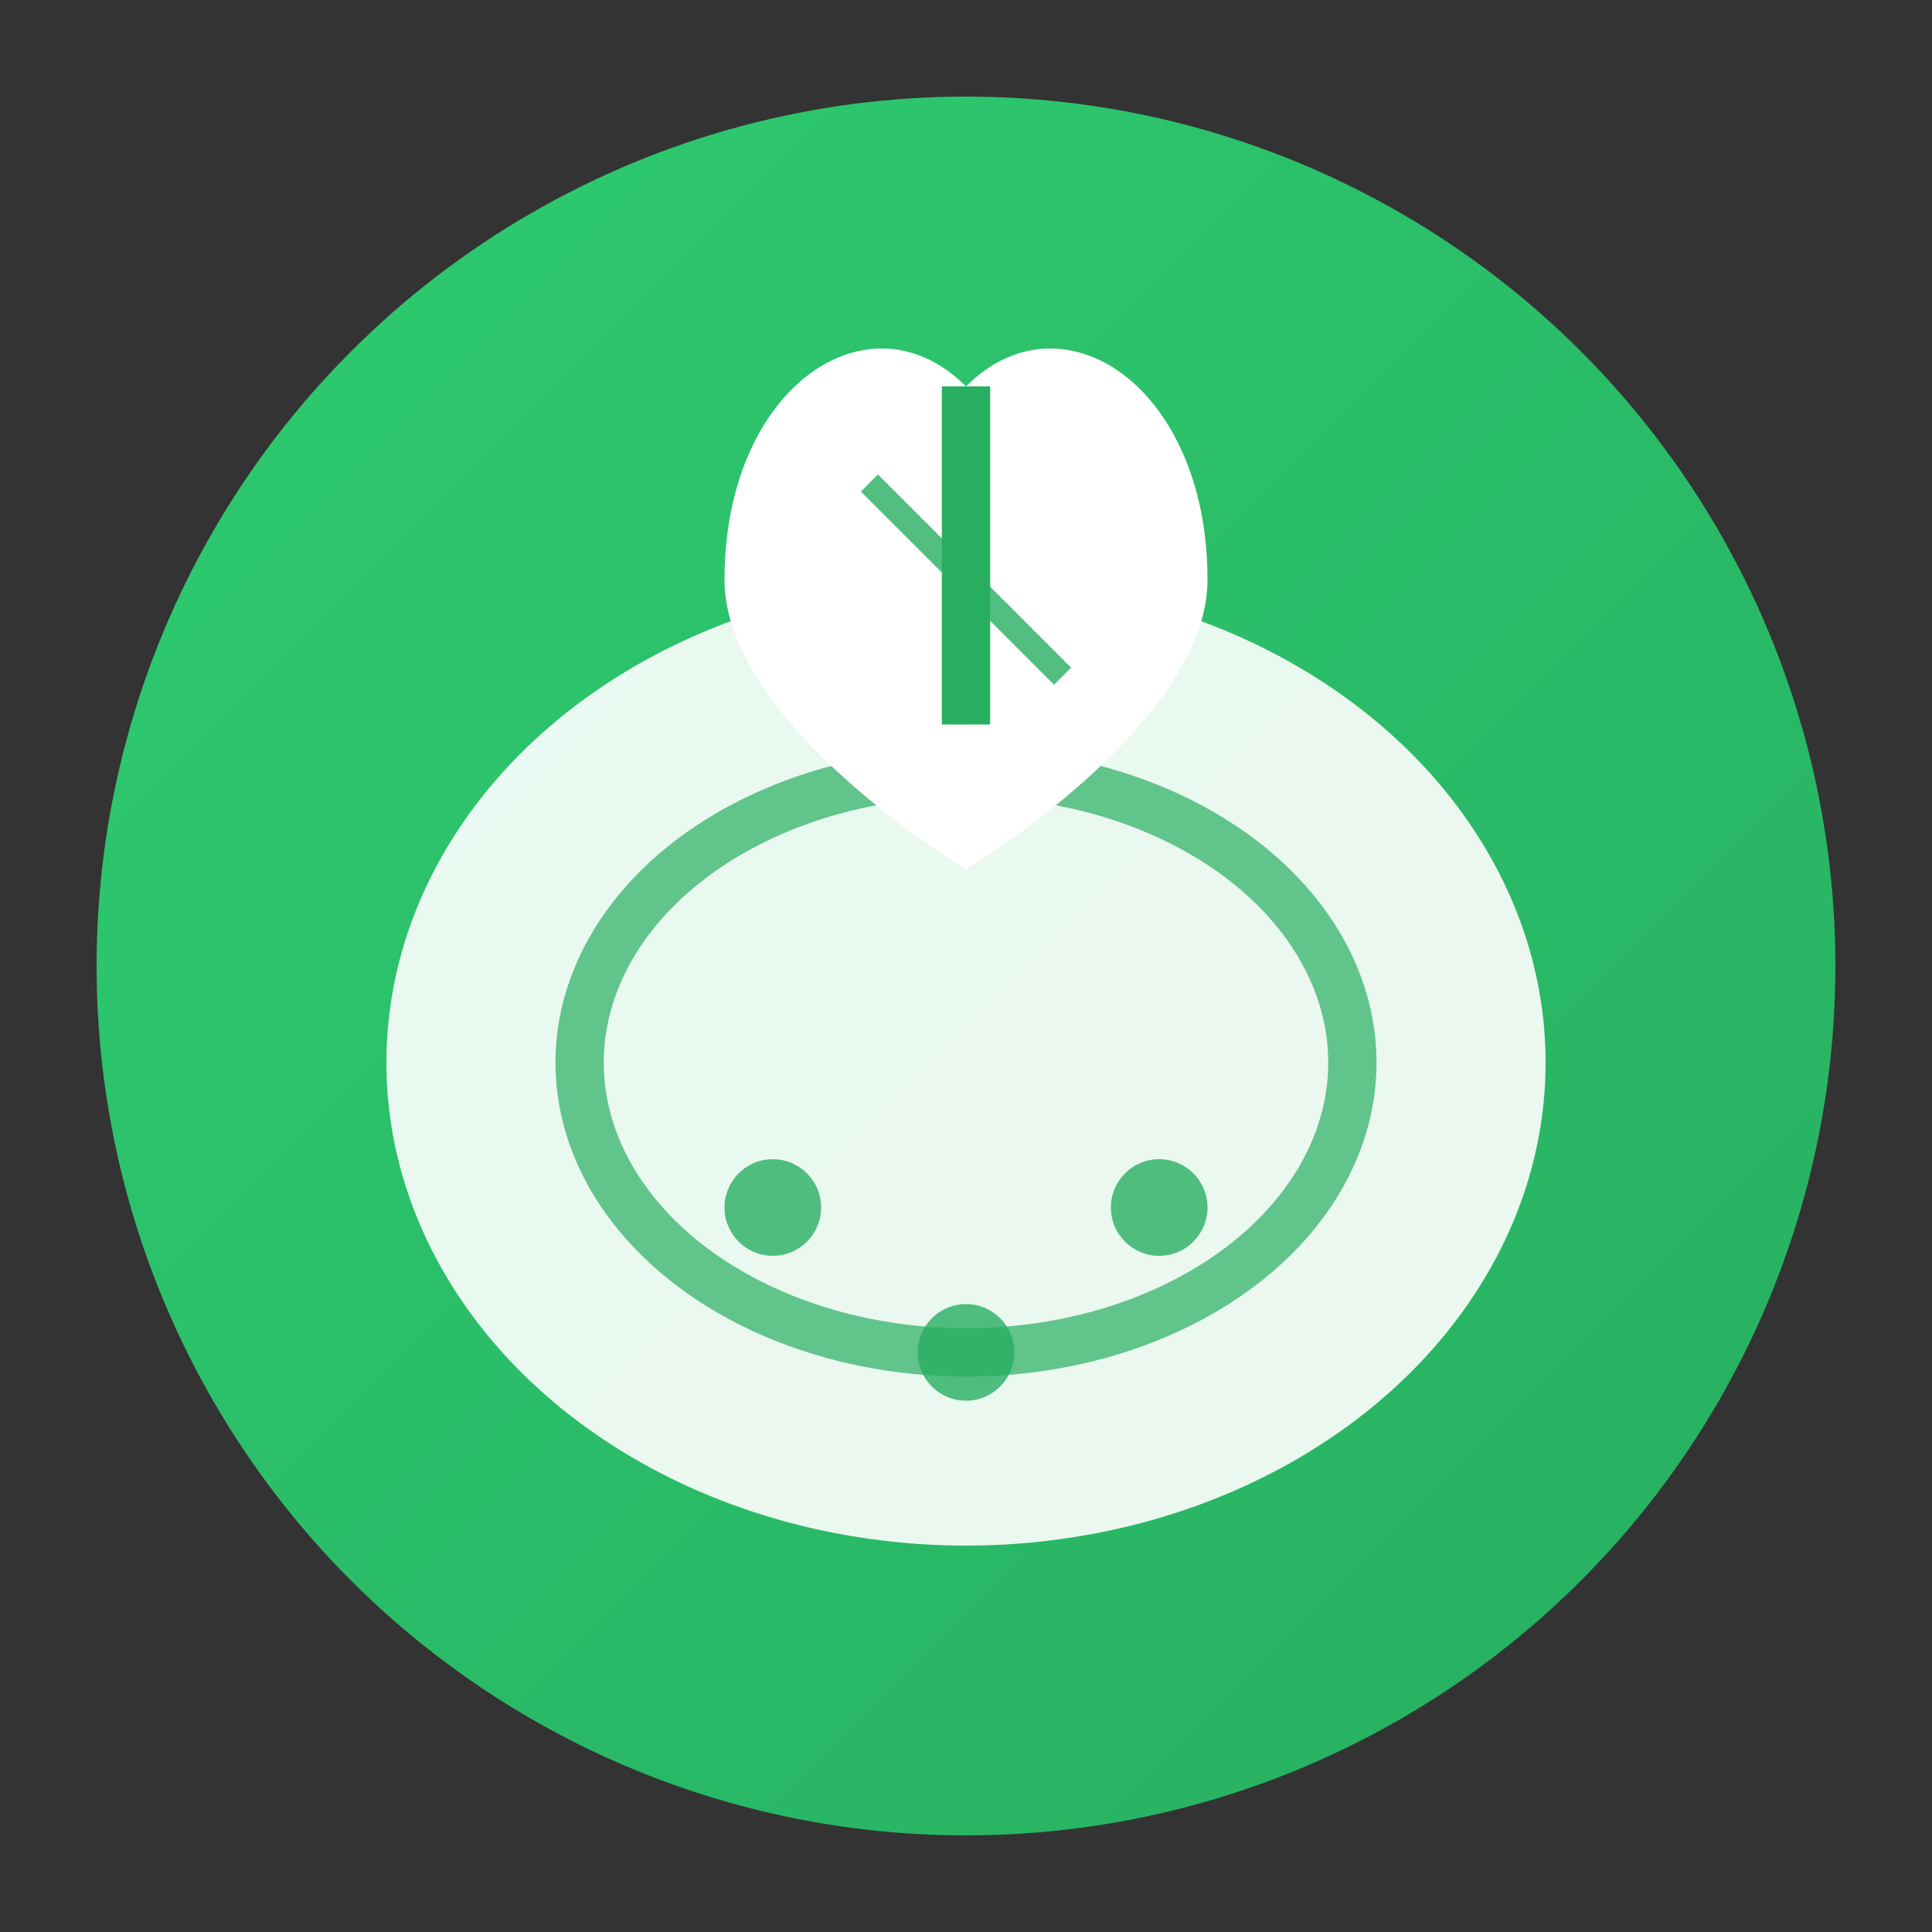
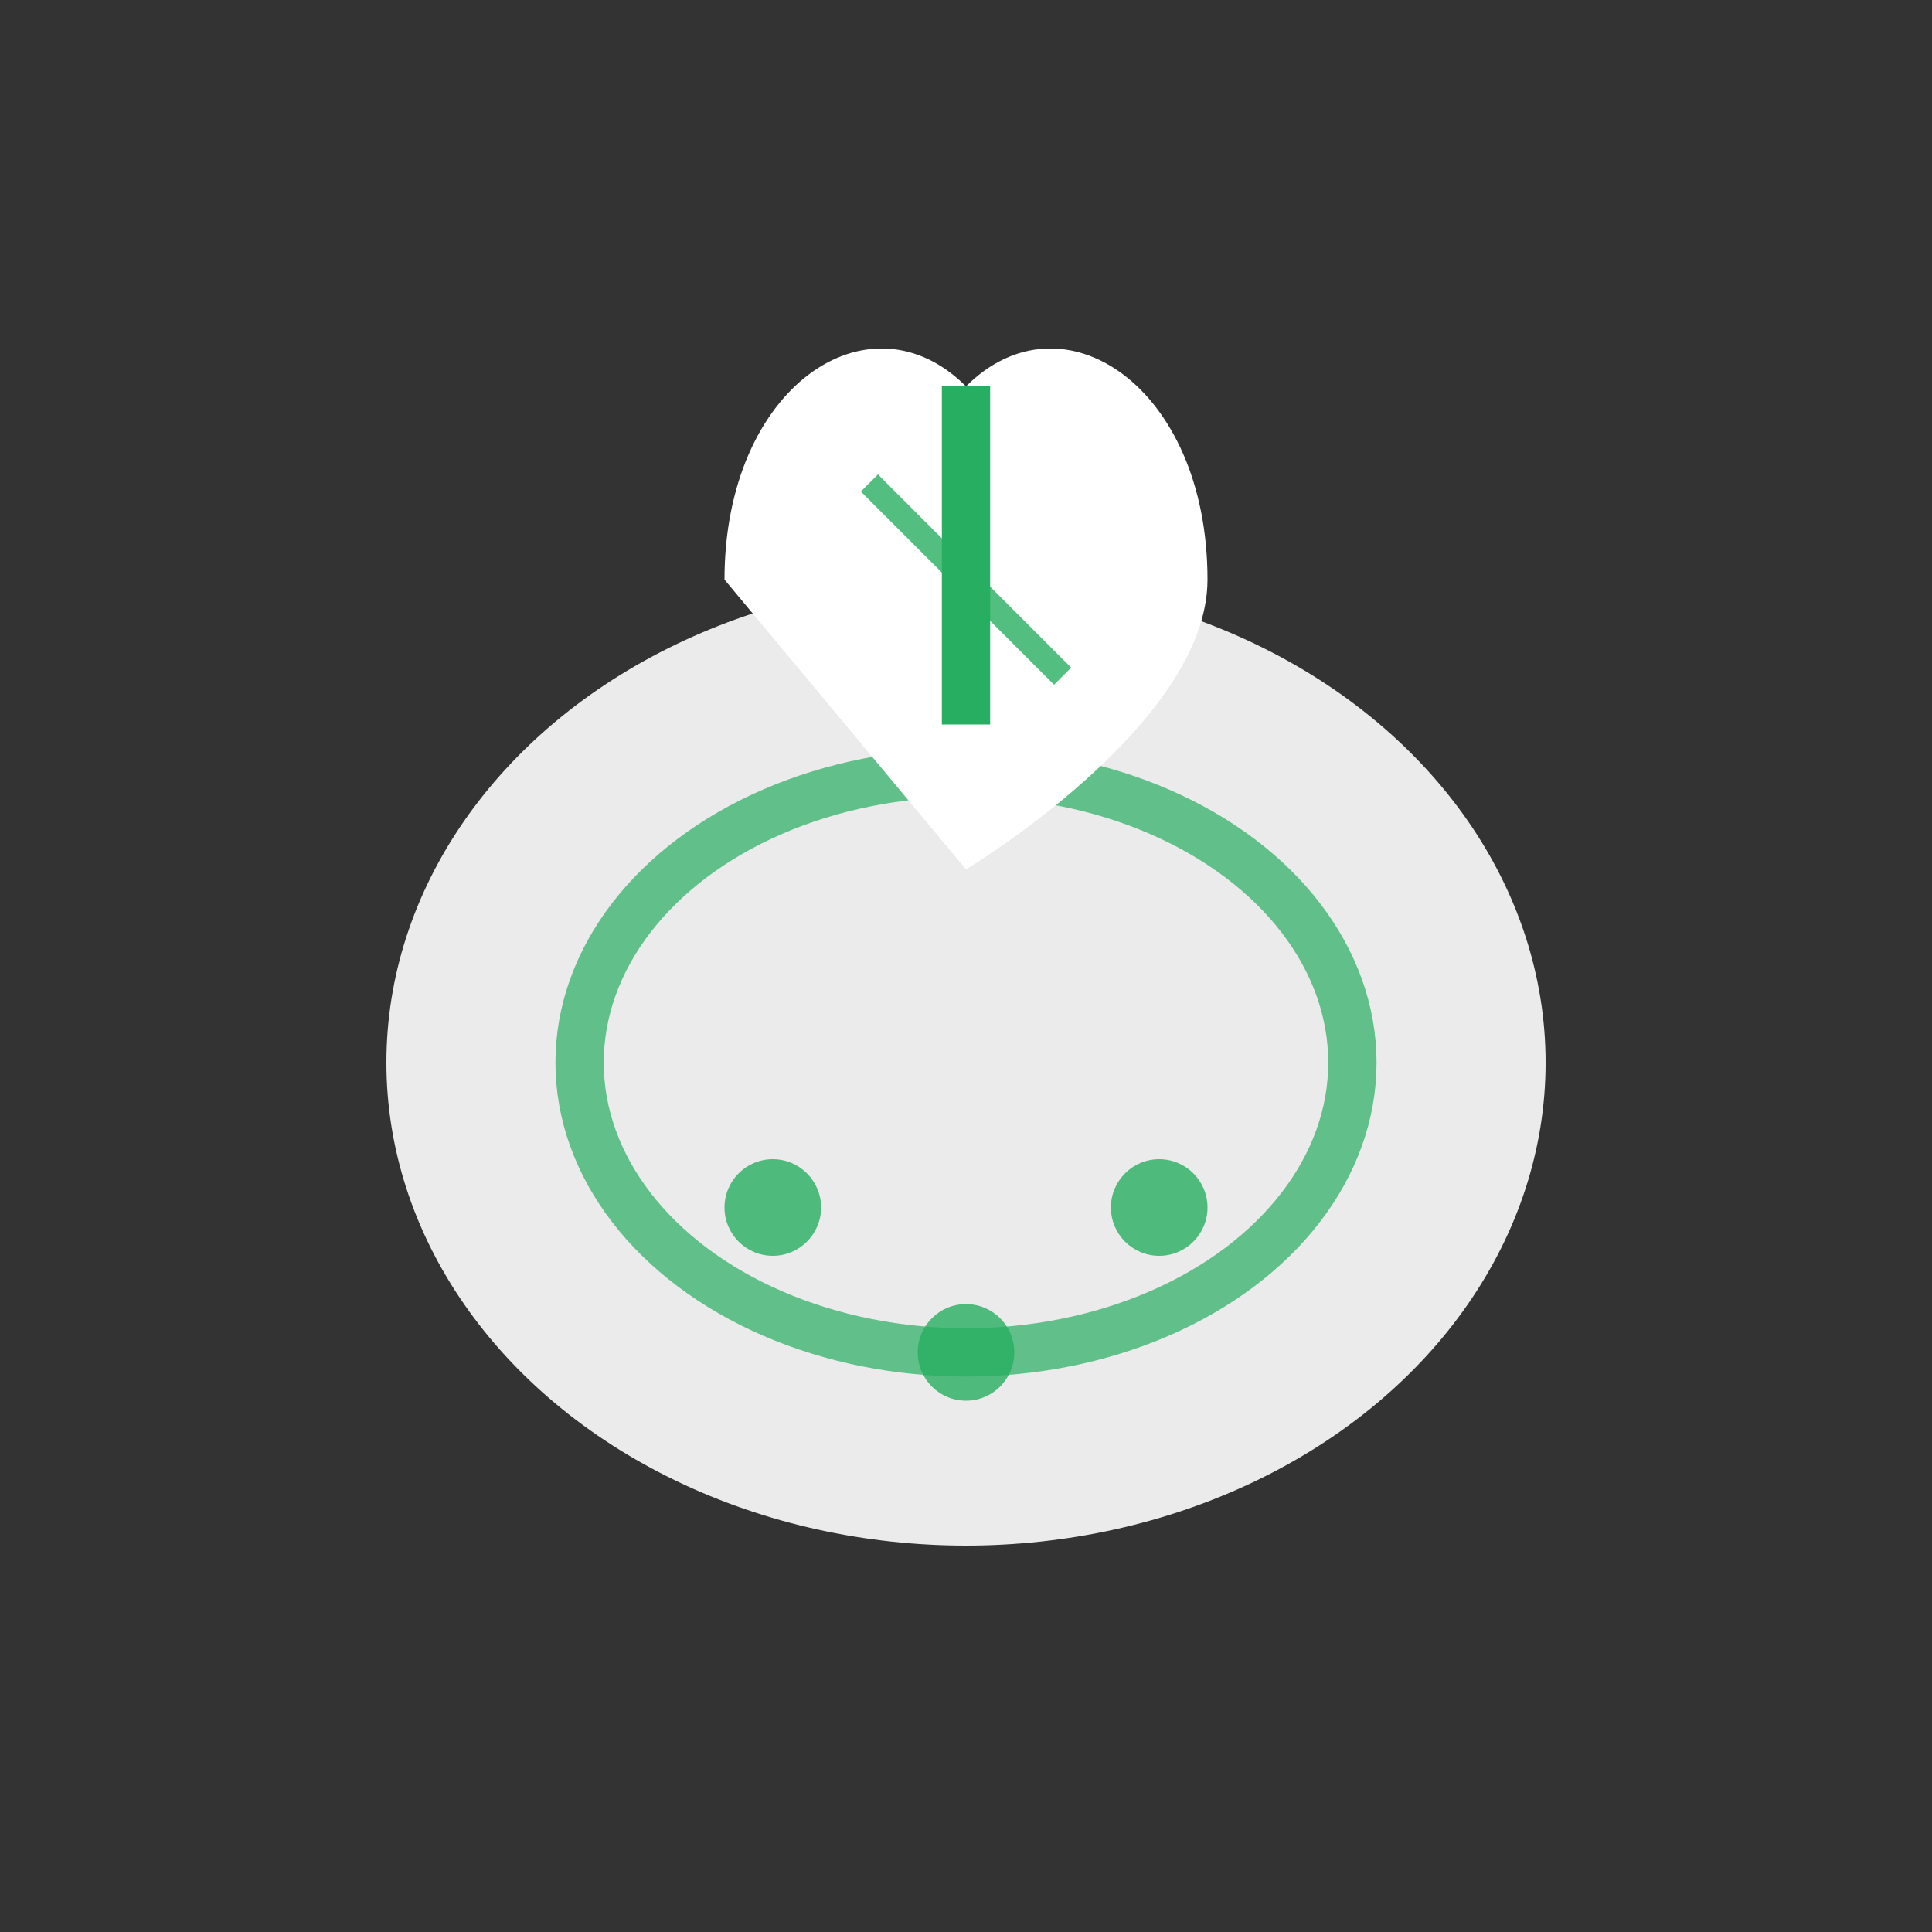
<svg xmlns="http://www.w3.org/2000/svg" width="40" height="40" viewBox="0 0 40 40" fill="none">
  <rect x="0" y="0" width="40" height="40" fill="#333333" stroke="none" />
  <defs>
    <linearGradient id="logoGrad" x1="0%" y1="0%" x2="100%" y2="100%">
      <stop offset="0%" style="stop-color:#2ecc71" />
      <stop offset="100%" style="stop-color:#27ae60" />
    </linearGradient>
  </defs>
-   <circle cx="20" cy="20" r="18" fill="url(#logoGrad)" />
  <ellipse cx="20" cy="22" rx="12" ry="10" fill="white" opacity="0.9" />
  <ellipse cx="20" cy="22" rx="8" ry="6" fill="none" stroke="#27ae60" stroke-width="1" opacity="0.7" />
-   <path d="M15 12C15 8 18 6 20 8C22 6 25 8 25 12C25 15 20 18 20 18C20 18 15 15 15 12Z" fill="white" />
+   <path d="M15 12C15 8 18 6 20 8C22 6 25 8 25 12C25 15 20 18 20 18Z" fill="white" />
  <path d="M20 8L20 15" stroke="#27ae60" stroke-width="1" />
  <path d="M18 10L22 14" stroke="#27ae60" stroke-width="0.5" opacity="0.8" />
  <circle cx="16" cy="25" r="1" fill="#27ae60" opacity="0.8" />
  <circle cx="24" cy="25" r="1" fill="#27ae60" opacity="0.8" />
  <circle cx="20" cy="28" r="1" fill="#27ae60" opacity="0.8" />
</svg>